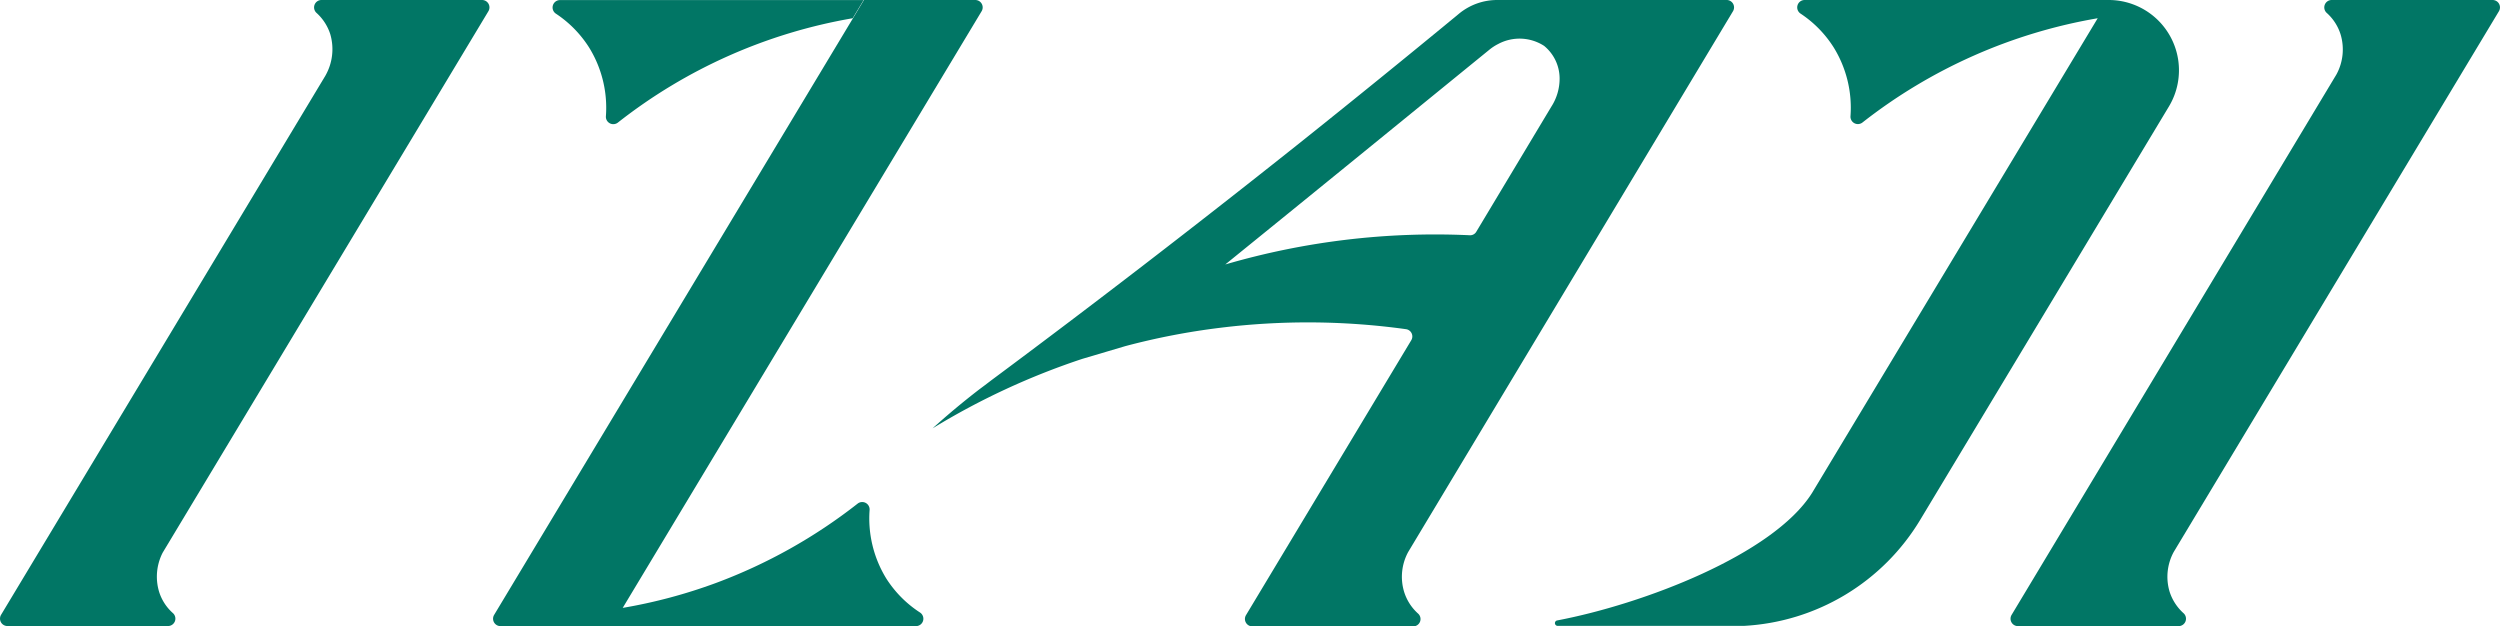
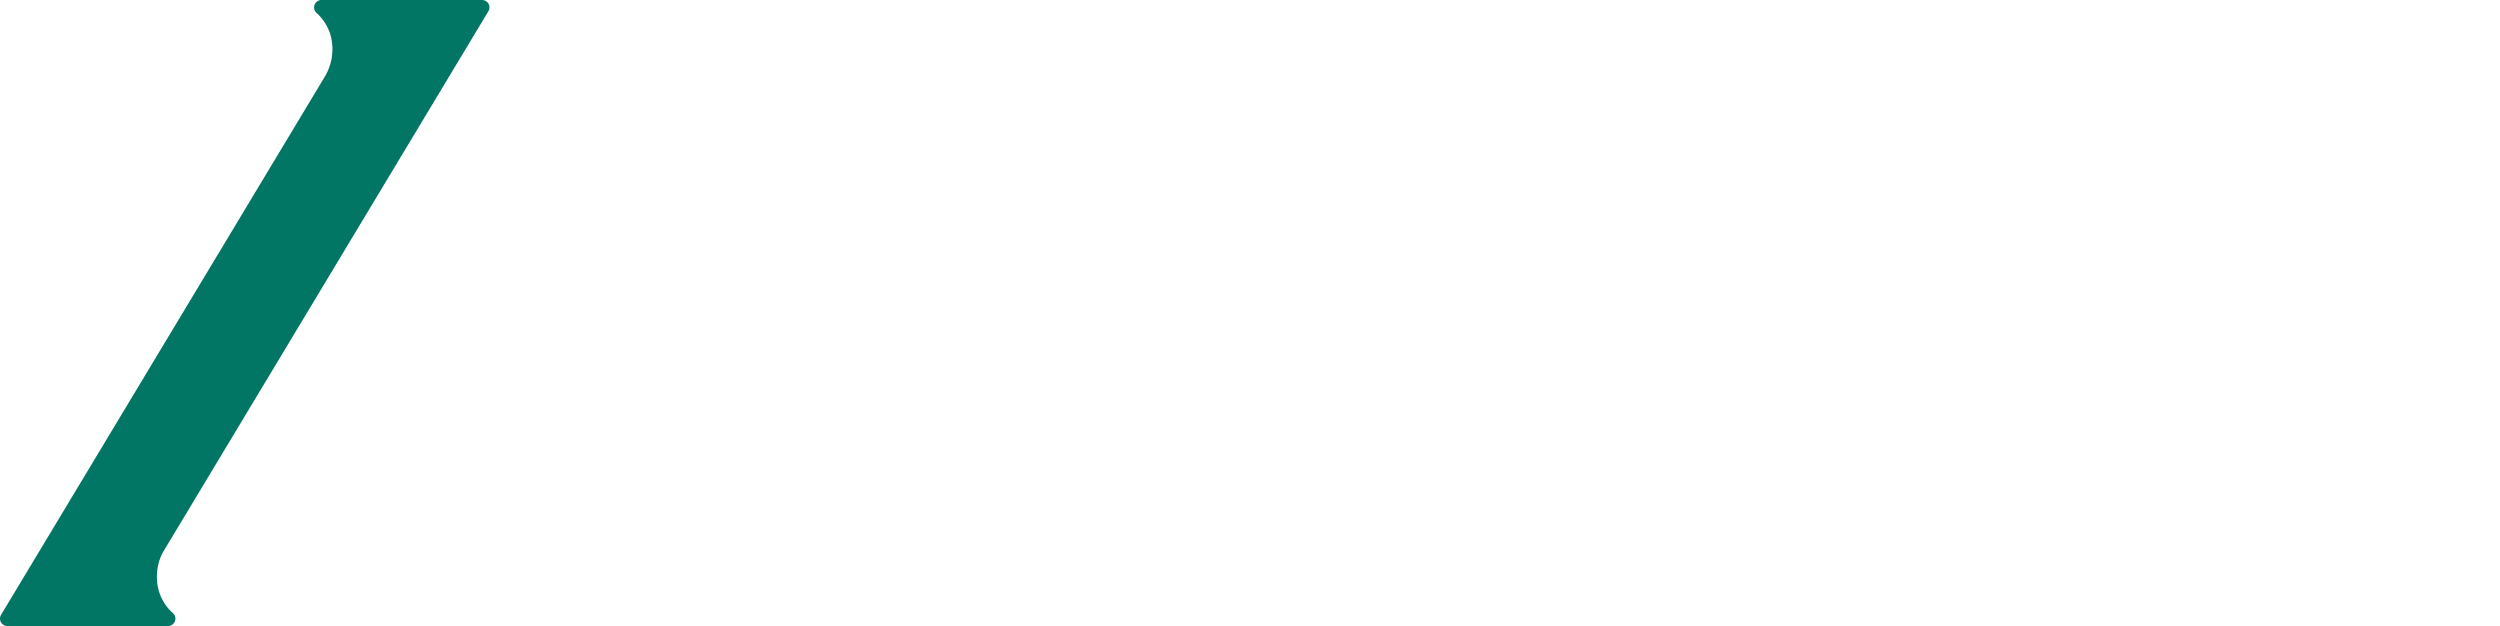
<svg xmlns="http://www.w3.org/2000/svg" viewBox="0 0 300.22 75.19">
  <defs>
    <style>.cls-1{fill:#017665;}</style>
  </defs>
  <g id="Layer_2" data-name="Layer 2">
    <g id="Layer_1-2" data-name="Layer 1">
-       <path class="cls-1" d="M253.23,0H216.72a.89.89,0,0,0-.5,1.63,13.52,13.52,0,0,1,4,4.09,13.78,13.78,0,0,1,2,8.25.89.89,0,0,0,1.44.74A63,63,0,0,1,251.91,2.19l-34.3,57h0c-4.67,7.42-20.3,13.36-30.63,15.32a.33.33,0,0,0,.06.65h21c.48,0,.94,0,1.39,0A26.36,26.36,0,0,0,230.61,62.4l29.85-49.61A8.44,8.44,0,0,0,253.23,0Z" />
-       <path class="cls-1" d="M106.43,69.47a13.78,13.78,0,0,1-2-8.25.89.89,0,0,0-1.44-.74A63.3,63.3,0,0,1,86,70a62.63,62.63,0,0,1-11.22,3l43.1-71.65A.89.89,0,0,0,117.1,0H103.75L59.34,73.84a.89.89,0,0,0,.76,1.35H110a.89.89,0,0,0,.49-1.63A13.5,13.5,0,0,1,106.43,69.47Z" />
-       <path class="cls-1" d="M70.76,5.73a13.76,13.76,0,0,1,2,8.25.89.89,0,0,0,1.44.74,62.84,62.84,0,0,1,28.2-12.53c.43-.73.87-1.45,1.31-2.18H67.24a.89.89,0,0,0-.5,1.62A13.57,13.57,0,0,1,70.76,5.73Z" />
      <path class="cls-1" d="M19.54,66.36a6.31,6.31,0,0,0-.43,4.72,5.69,5.69,0,0,0,1.67,2.56.89.89,0,0,1-.6,1.54H.89a.89.89,0,0,1-.76-1.35L39.07,9.1a6.42,6.42,0,0,0,.59-5A5.85,5.85,0,0,0,38,1.54.89.89,0,0,1,38.58,0H57.89a.89.89,0,0,1,.76,1.35Z" />
-       <path class="cls-1" d="M300.09,1.35A.89.89,0,0,0,299.33,0H280a.89.89,0,0,0-.6,1.54,5.79,5.79,0,0,1,1.67,2.57,6.27,6.27,0,0,1-.48,4.81L241.57,73.84a.89.89,0,0,0,.76,1.35h19.3a.89.89,0,0,0,.6-1.54,5.89,5.89,0,0,1-1.68-2.57,6.24,6.24,0,0,1,.49-4.8Z" />
-       <path class="cls-1" d="M168.62,71.08a6.24,6.24,0,0,1,.49-4.8l39-64.93A.89.89,0,0,0,207.39,0H179.81a7.21,7.21,0,0,0-4.62,1.66Q165.77,9.43,156,17.23q-18.64,14.83-36.89,28.39l-.88.67-.59.44c-2.24,1.72-4.13,3.34-5.65,4.71a86.8,86.8,0,0,1,18-8.35l5.13-1.52,0,0a83.8,83.8,0,0,1,11.44-2.21,85.77,85.77,0,0,1,22.28.17.88.88,0,0,1,.63,1.34l-19.84,33a.89.89,0,0,0,.76,1.35h19.3a.88.88,0,0,0,.6-1.54A5.83,5.83,0,0,1,168.62,71.08ZM147.14,31.76C159.19,22,171.3,12.12,178.82,6a5.79,5.79,0,0,1,1.1-.72,5.43,5.43,0,0,1,5.51.23,5.07,5.07,0,0,1,1.86,3.87,6.21,6.21,0,0,1-1,3.44l-9,15a.85.85,0,0,1-.8.43A89.91,89.91,0,0,0,147.14,31.76Z" />
    </g>
  </g>
</svg>